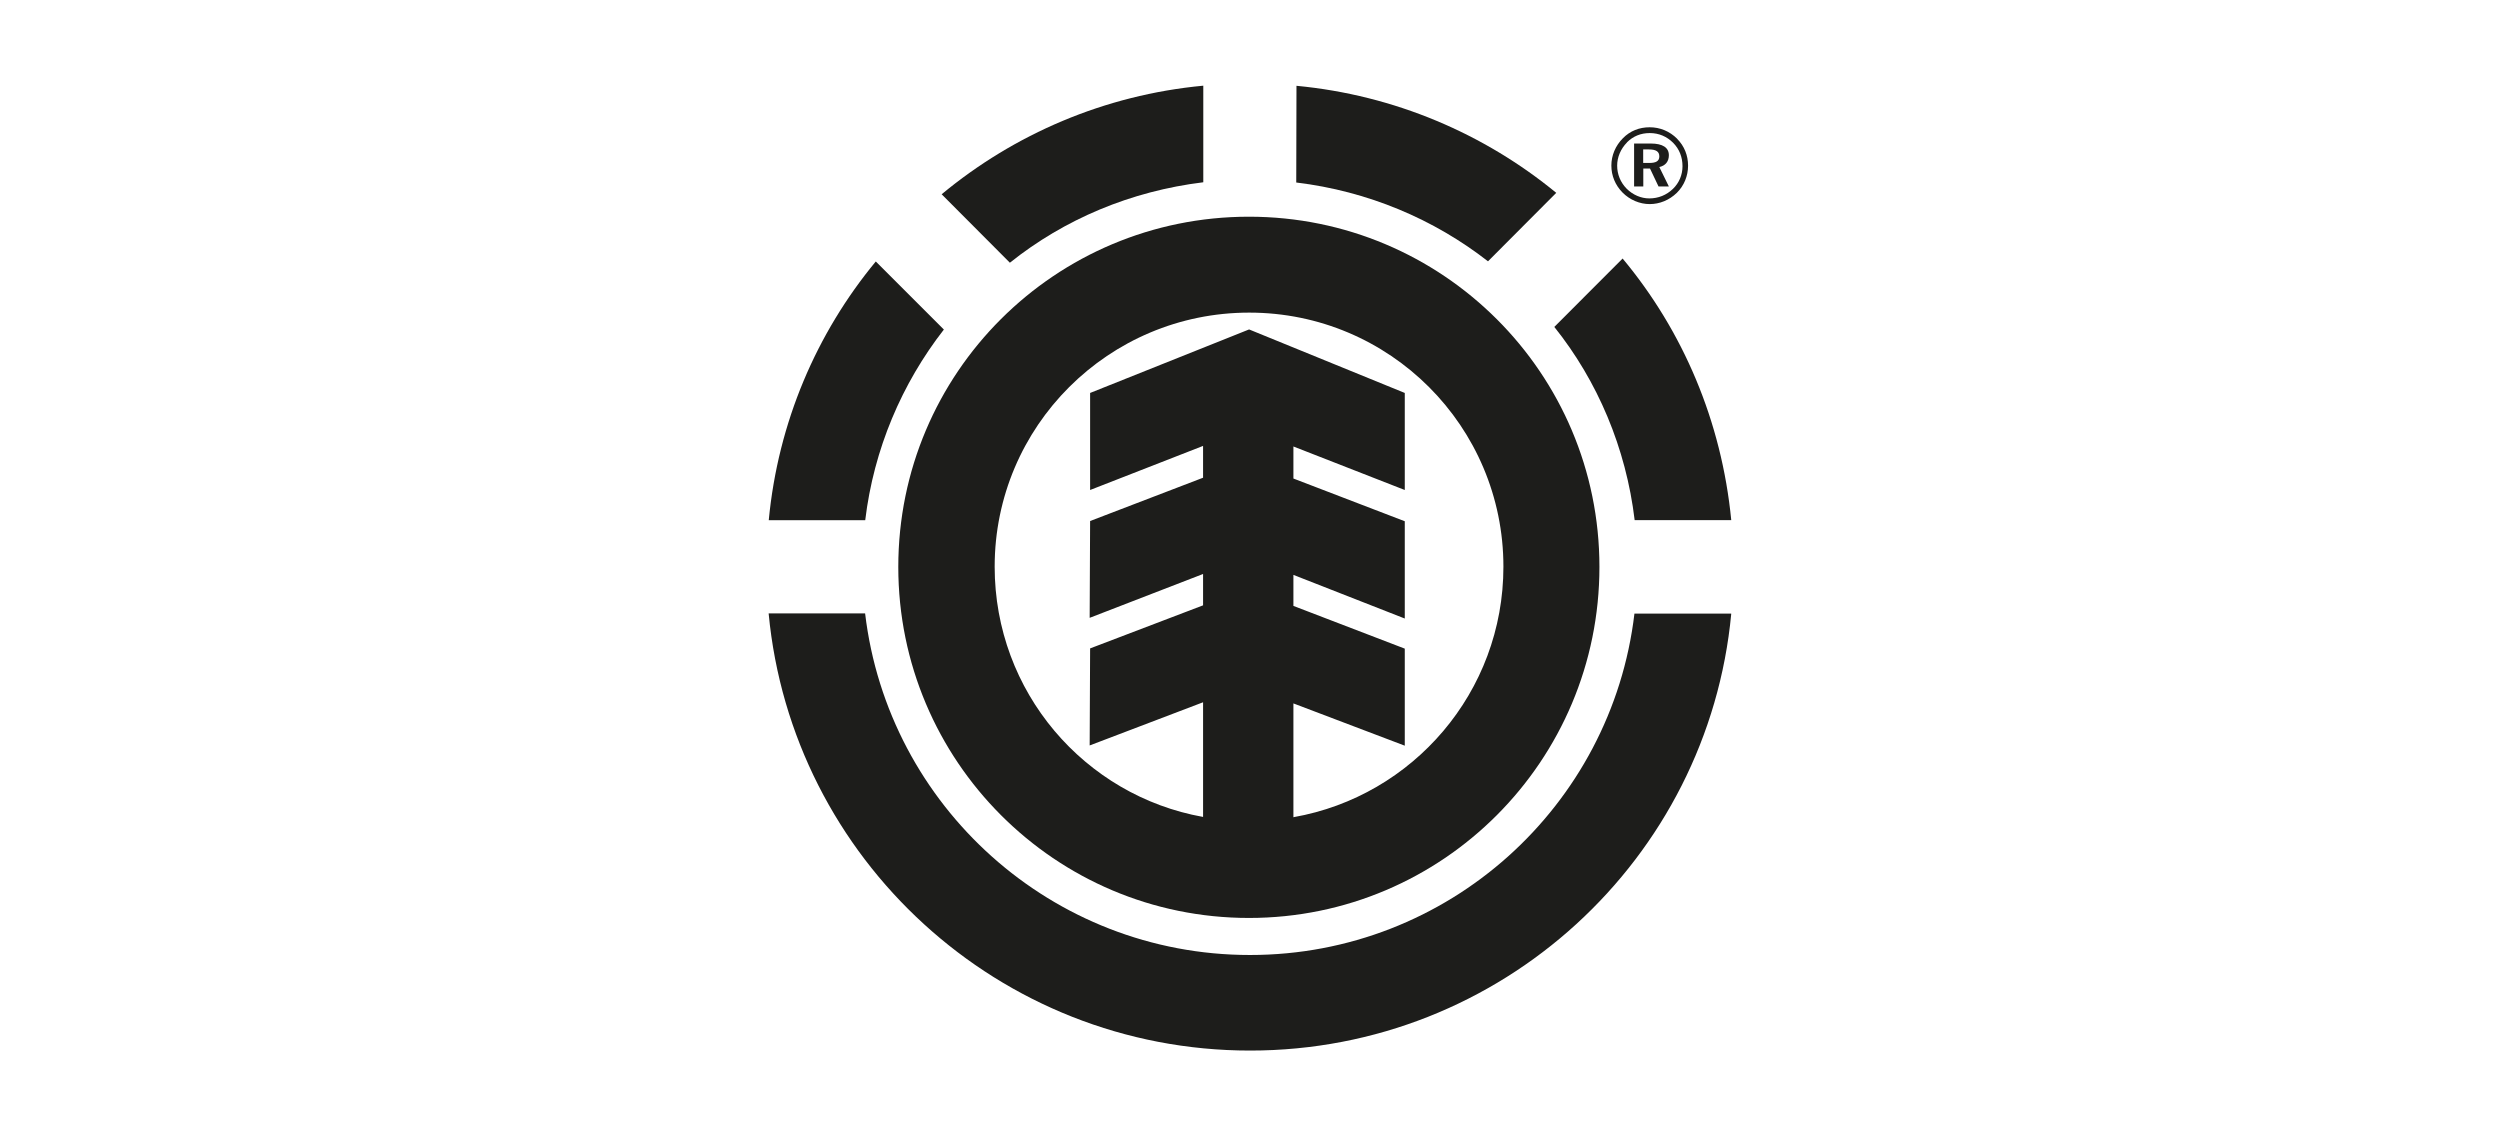
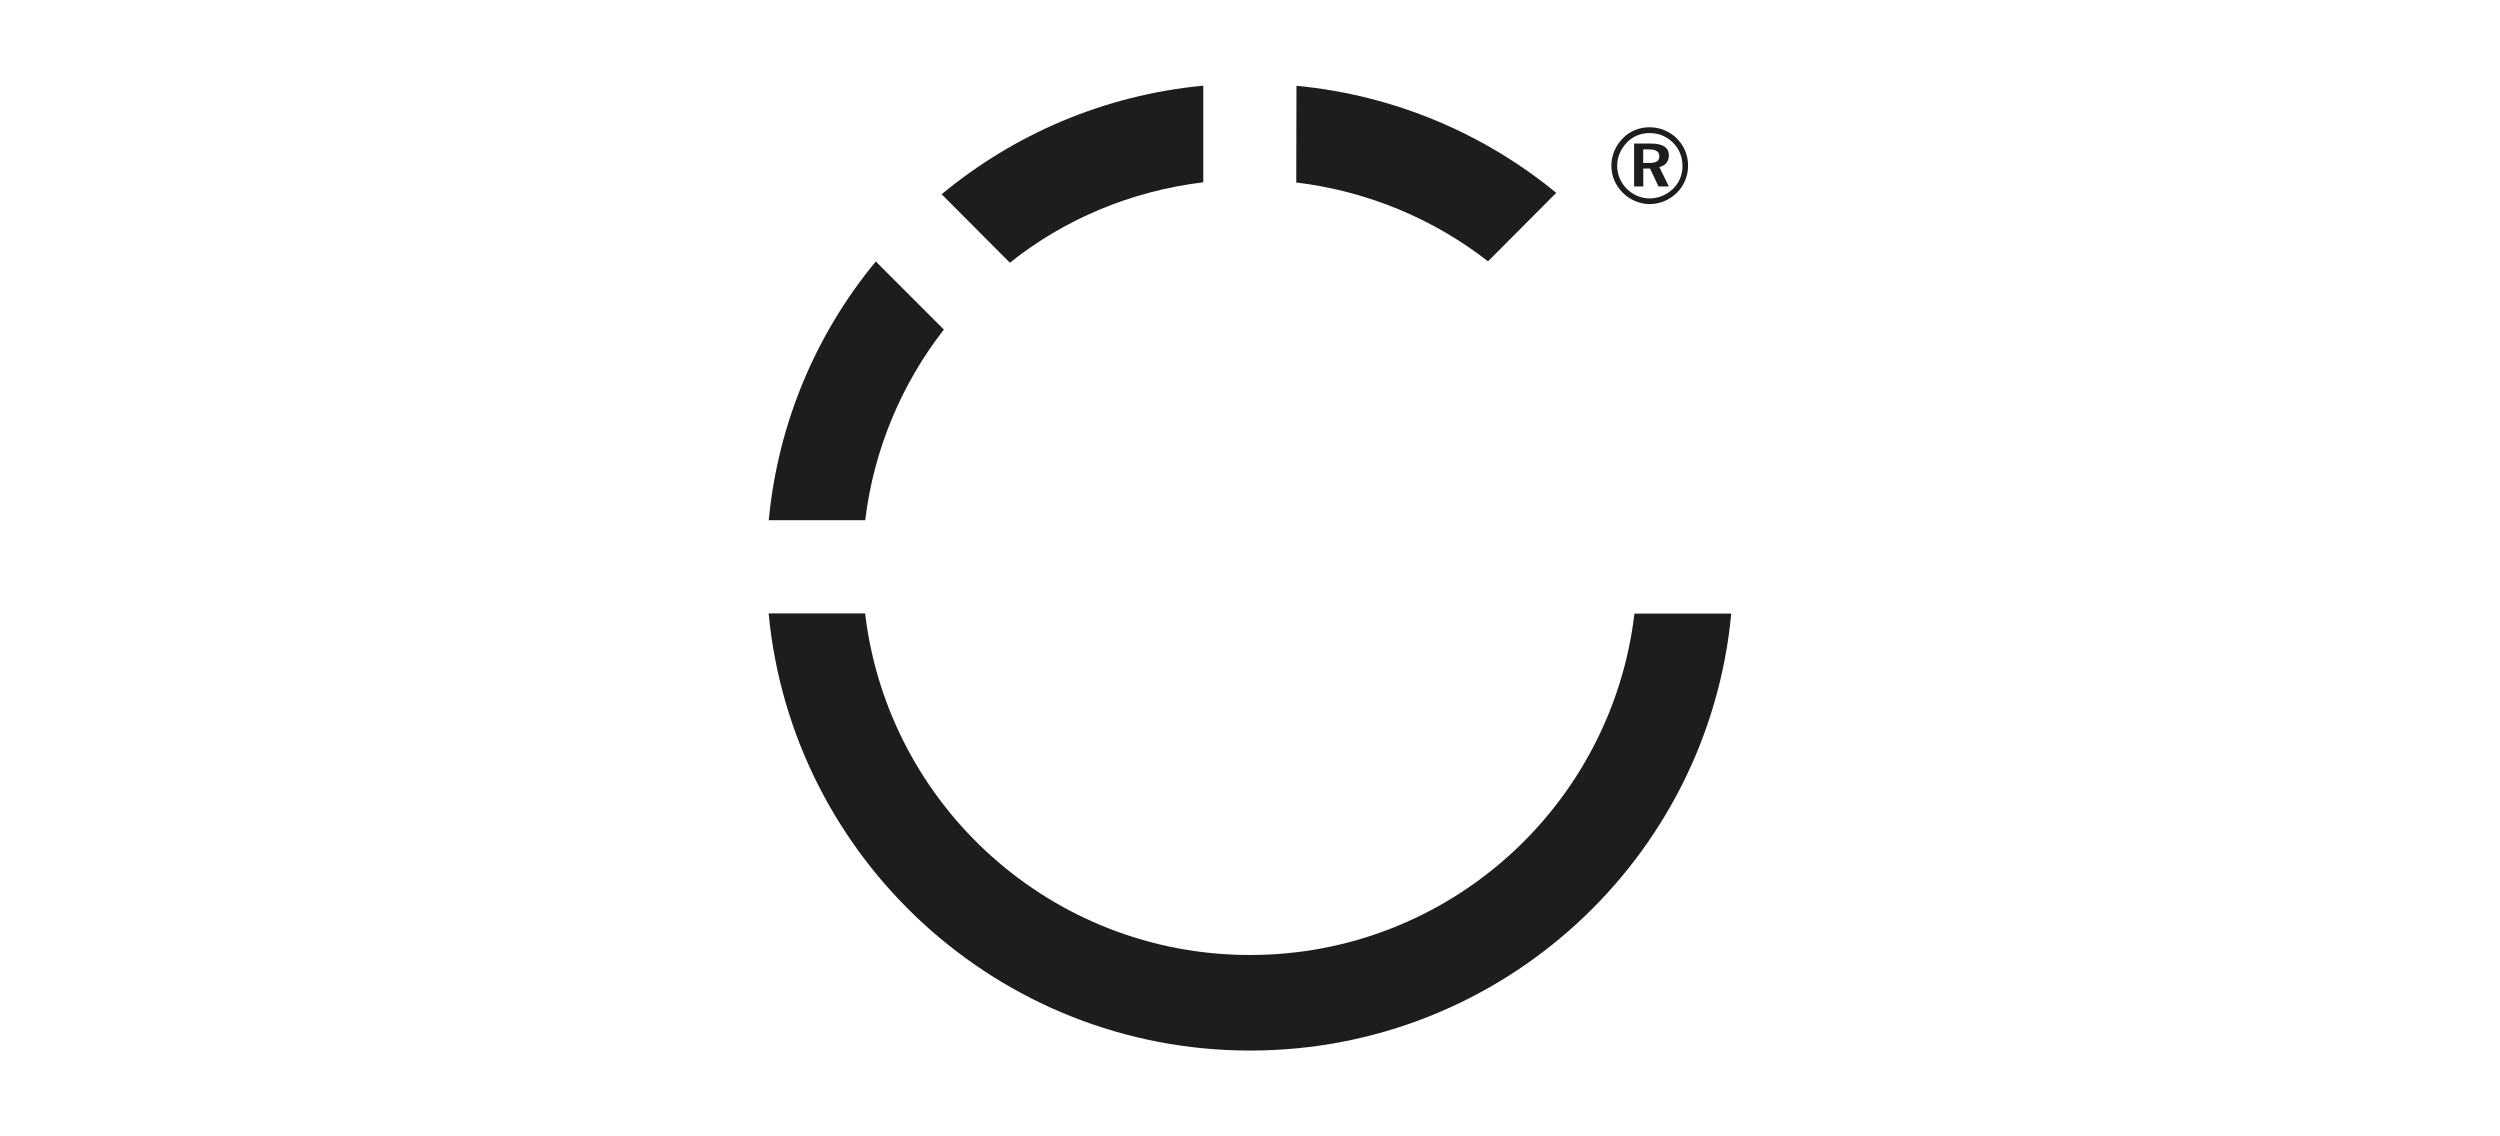
<svg xmlns="http://www.w3.org/2000/svg" viewBox="0 0 220 100" id="Layer_1">
  <defs>
    <style>.cls-1{fill:#1d1d1b;stroke-width:0px;}</style>
  </defs>
-   <path d="M113.82,71.93v-10.03l9.8,3.72v-8.54s-9.8-3.76-9.8-3.76v-2.73l9.8,3.84v-8.56s-9.8-3.76-9.8-3.76v-2.82l9.8,3.83v-8.54s-13.7-5.59-13.7-5.59l-13.99,5.59v8.54l9.94-3.88v2.8l-9.94,3.81-.04,8.52,9.98-3.86v2.76l-9.94,3.79-.04,8.54,9.98-3.8v10.09c-10.44-1.87-18.34-11.01-18.34-22.02,0-12.35,10.03-22.36,22.4-22.36s22.37,10.02,22.37,22.36c0,11.04-7.97,20.19-18.46,22.04M109.91,19.07c-17.07,0-30.86,13.77-30.86,30.82s13.8,30.89,30.86,30.89,30.84-13.84,30.84-30.89-13.81-30.82-30.84-30.82" class="cls-1" />
  <path d="M130.95,23c-4.77-3.72-10.58-6.18-16.88-6.94l.02-8.51c8.64.82,16.54,4.23,22.86,9.42l-6.01,6.03Z" class="cls-1" />
-   <path d="M142.79,22.75c5.31,6.37,8.71,14.31,9.56,23.02h-8.5c-.76-6.35-3.26-12.24-7.07-17l6.01-6.02Z" class="cls-1" />
  <path d="M83.06,29c-3.69,4.74-6.17,10.52-6.92,16.78h-8.49c.82-8.62,4.21-16.47,9.42-22.77l5.99,5.99Z" class="cls-1" />
  <path d="M82.86,17.1c6.38-5.29,14.32-8.74,23.03-9.56v8.5c-6.38.78-12.23,3.25-17.02,7.08l-6.01-6.03Z" class="cls-1" />
  <path d="M152.35,54.01c-2.03,21.59-20.23,38.44-42.34,38.44s-40.33-16.87-42.37-38.47h8.49c2.01,16.95,16.42,30.06,33.87,30.06s31.83-13.11,33.83-30.04h8.5Z" class="cls-1" />
  <path d="M144.61,14.34h.53c.6,0,.88-.17.88-.58,0-.43-.3-.61-.92-.61h-.5v1.19ZM145.26,12.63c1.06,0,1.6.36,1.6,1.03,0,.55-.3.92-.84,1.04l.84,1.71h-.91l-.75-1.58h-.59v1.58h-.81v-3.78h1.46ZM143.18,12.53c-.56.57-.87,1.3-.87,2.05s.29,1.47.83,2.02c.55.55,1.27.86,2,.86.79,0,1.51-.29,2.08-.84.54-.52.84-1.23.84-1.99,0-.81-.28-1.51-.82-2.06-.56-.56-1.26-.86-2.06-.86s-1.47.28-2.01.82M147.59,12.22c.63.63.96,1.46.96,2.36s-.35,1.76-.99,2.39c-.67.65-1.52.99-2.39.99s-1.75-.37-2.39-1.02c-.64-.65-.98-1.48-.98-2.37s.36-1.75,1.02-2.41c.63-.64,1.44-.96,2.35-.96s1.76.35,2.42,1.01" class="cls-1" />
</svg>